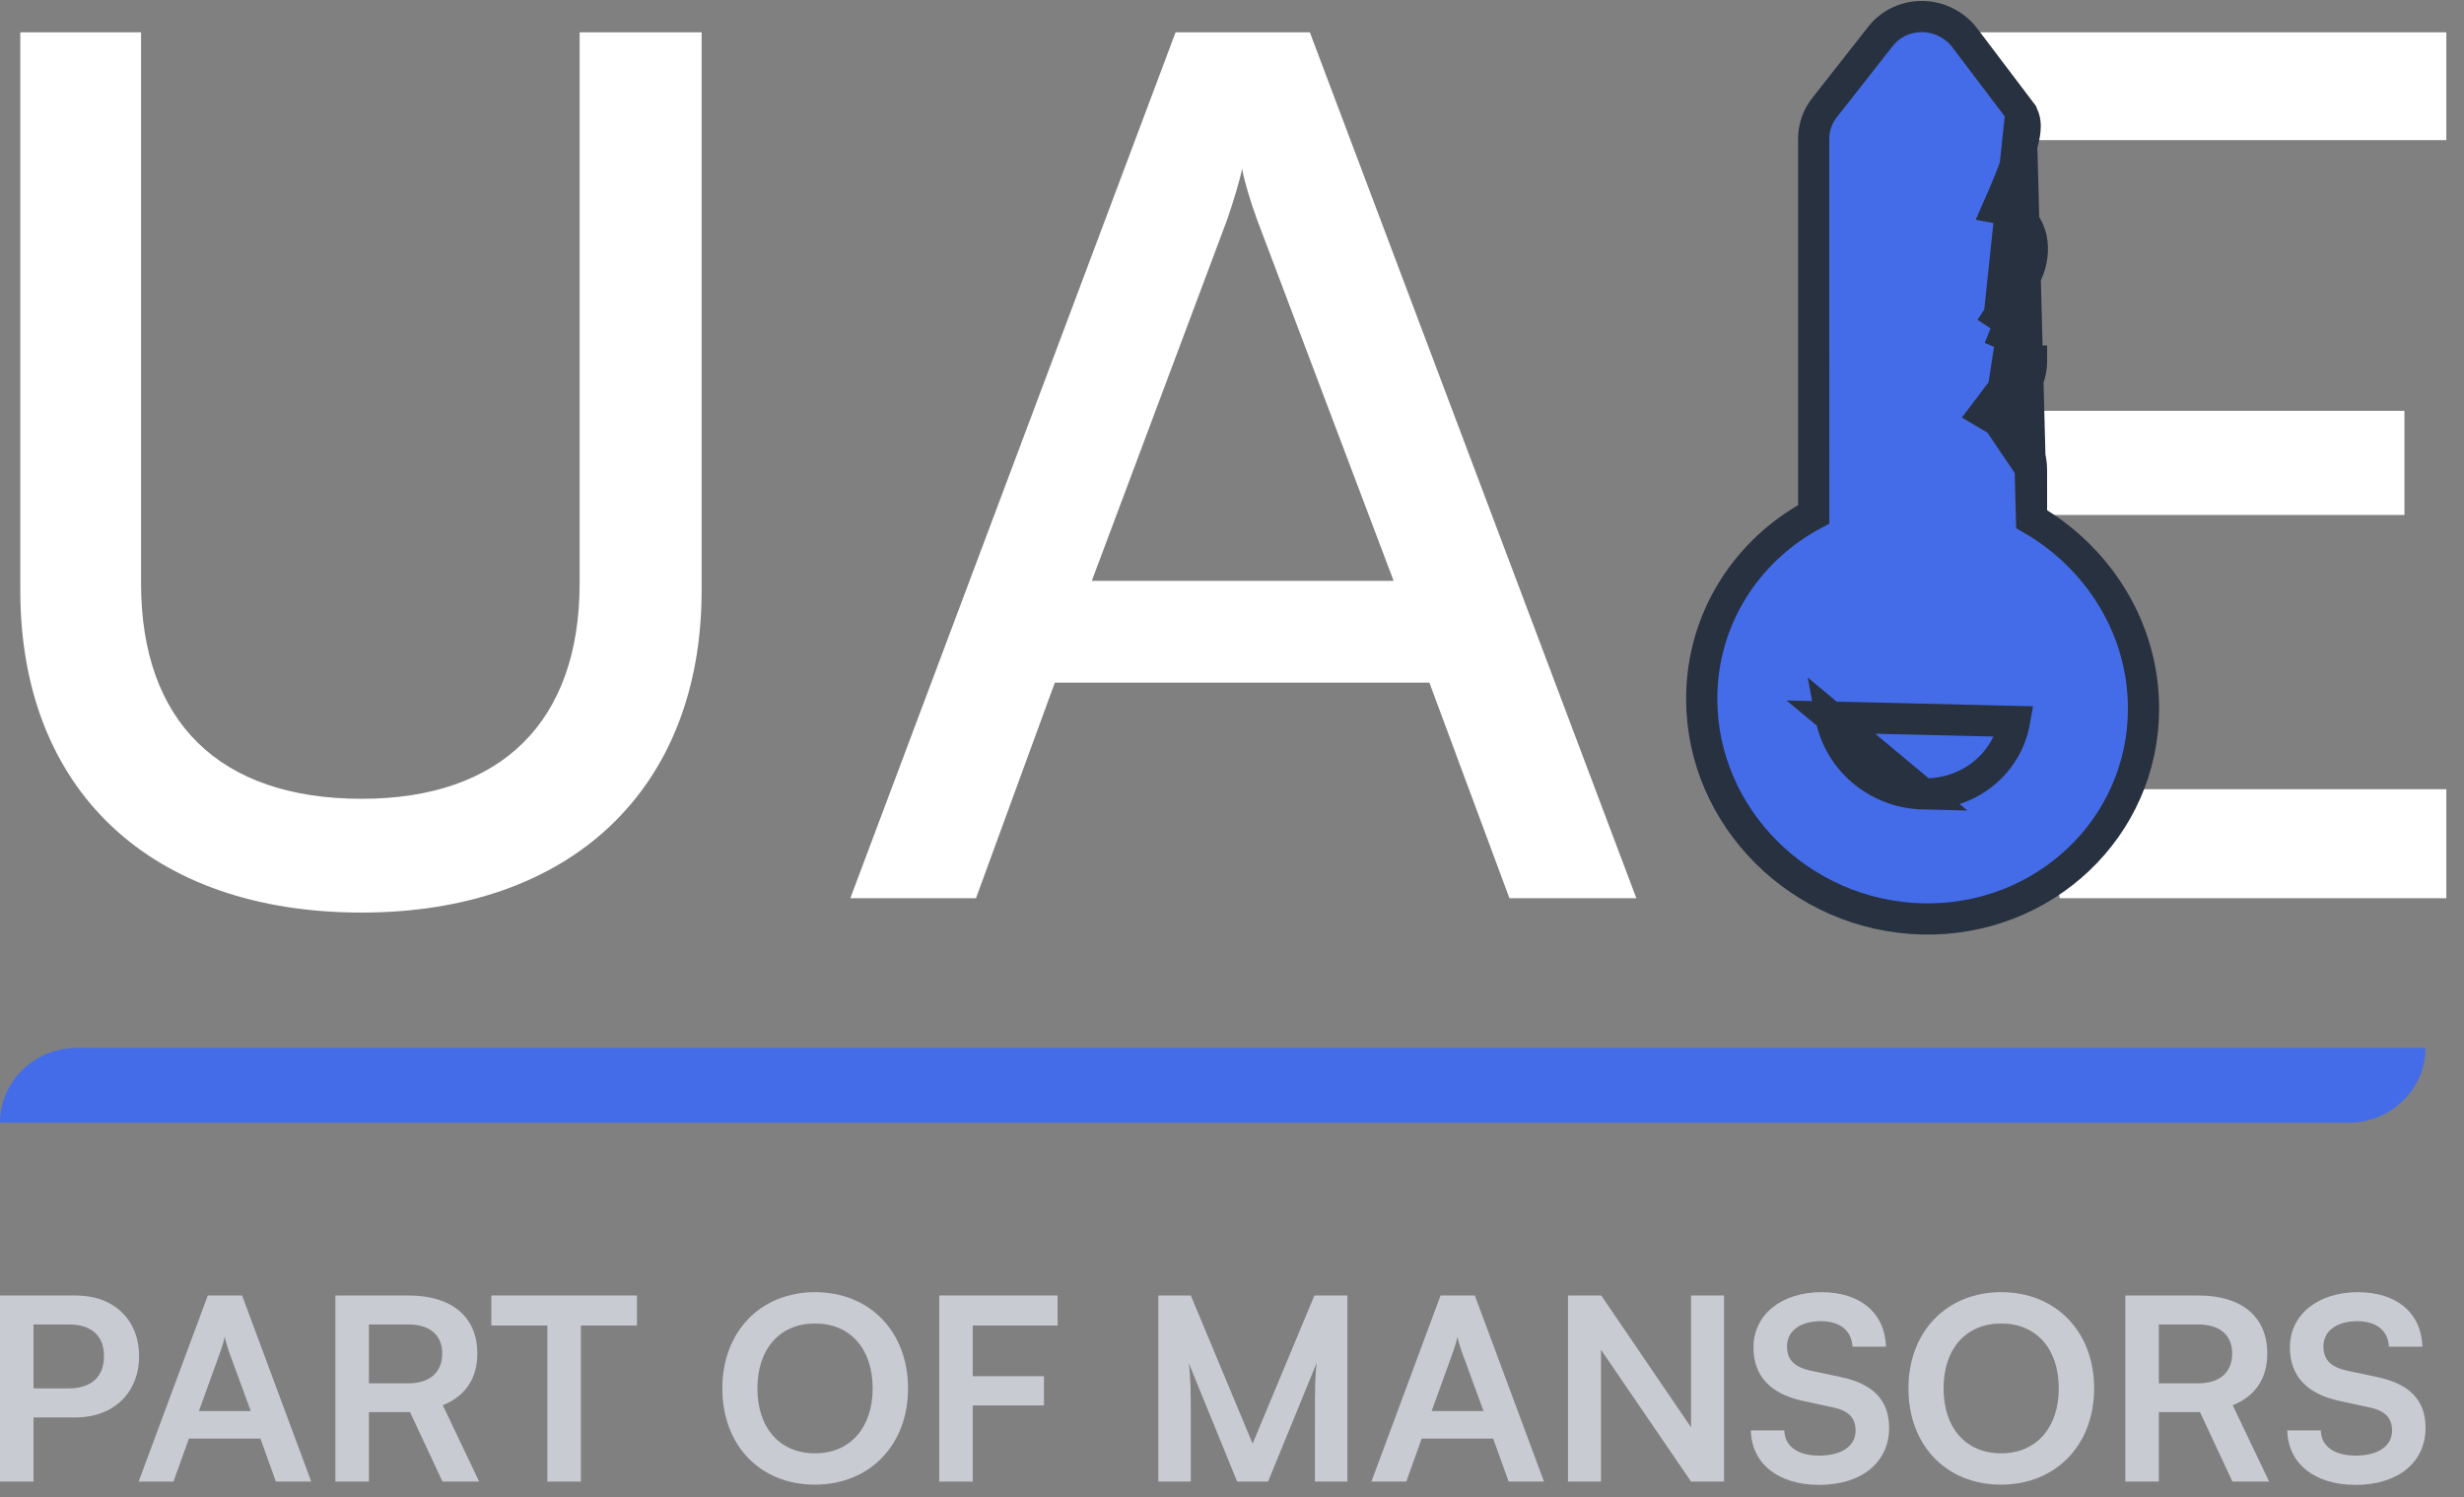
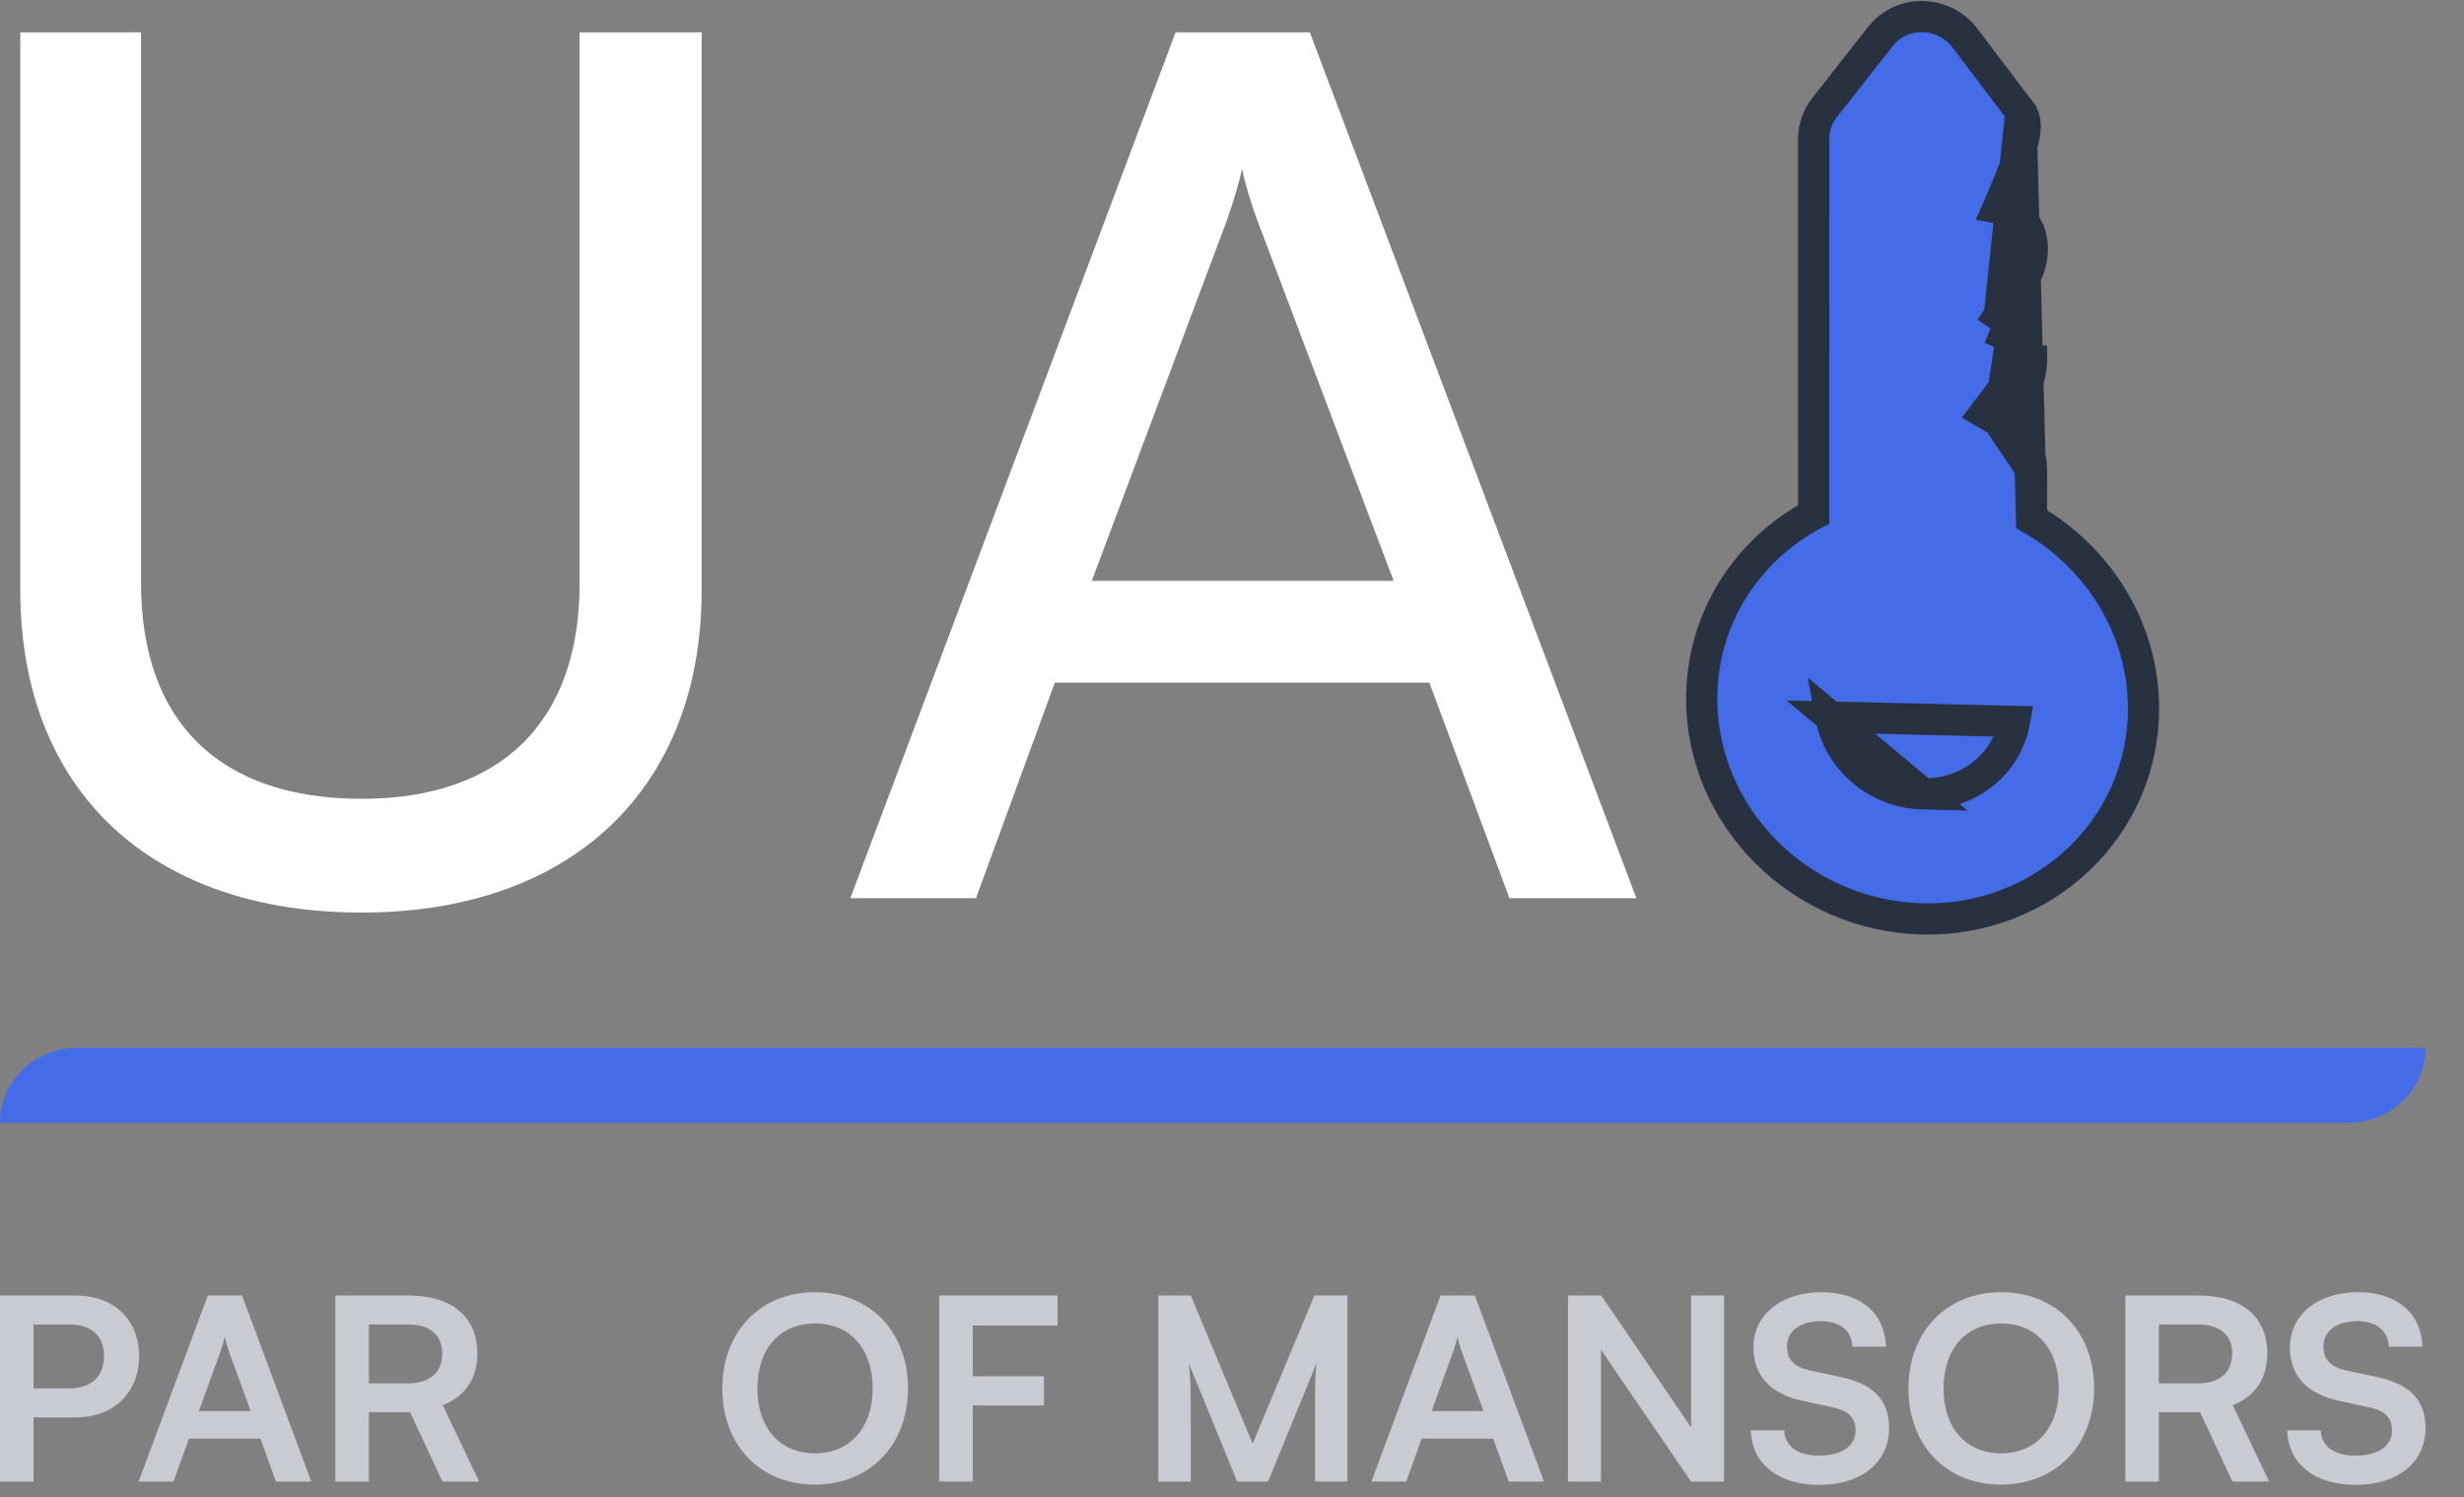
<svg xmlns="http://www.w3.org/2000/svg" width="79" height="48" viewBox="0 0 79 48" fill="none">
  <rect x="0" y="0" width="79" height="48" fill="#808080" stroke="none" />
  <g clip-path="url(#clip0_93_3607)">
-     <path fill-rule="evenodd" clip-rule="evenodd" d="M65.848 27.581L66.038 28.8H78.433V25.306H67.656C67.241 26.198 66.619 26.975 65.848 27.581ZM65.08 22.644L65.12 22.9C65.093 23.248 65.012 23.579 64.885 23.888V22.639L65.08 22.644ZM64.885 17.078V16.512H77.09V13.172H64.885V4.493H78.433V1.037H61.738C62.078 1.072 62.392 1.247 62.598 1.52L64.393 3.891C64.665 4.249 63.325 7.068 63.325 7.068C63.325 7.068 64.067 7.141 64.282 7.255C64.741 7.498 64.738 8.16 64.506 8.603L63.334 10.352C63.334 10.352 64.069 10.604 64.282 10.746C64.554 10.926 64.634 11.275 64.633 11.577C64.633 11.753 64.592 11.93 64.506 12.094L63.621 13.265L63.715 13.868C63.927 13.996 64.171 14.148 64.282 14.236C64.53 14.434 64.633 14.757 64.632 15.067L64.633 16.939C64.718 16.984 64.802 17.03 64.885 17.078Z" fill="white" />
    <path d="M64.072 13.499C64.258 13.613 64.473 13.749 64.593 13.844L64.595 13.845C65.001 14.169 65.134 14.663 65.133 15.068M64.072 13.499L65.133 15.069C65.133 15.068 65.133 15.068 65.133 15.068M64.072 13.499L64.906 12.396L64.931 12.363L64.95 12.327C65.075 12.088 65.134 11.831 65.134 11.578C65.134 11.578 65.134 11.577 65.134 11.577H64.634M64.072 13.499L64.56 10.329L64.284 10.746M64.072 13.499C64.042 13.481 64.013 13.463 63.985 13.447C63.878 13.382 63.778 13.323 63.705 13.281L63.639 13.242L64.507 12.094M64.072 13.499L64.507 12.094M65.133 15.068L65.134 16.643M65.133 15.068L65.134 16.643M65.134 16.643C67.266 17.873 68.725 20.14 68.725 22.718V22.718C68.725 26.542 65.527 29.555 61.632 29.464L61.631 29.464C57.743 29.372 54.561 26.221 54.56 22.408C54.56 19.834 56.014 17.628 58.151 16.491L58.15 4.453V4.453C58.15 4.09 58.271 3.738 58.497 3.452C58.497 3.452 58.498 3.451 58.498 3.451L60.291 1.167C60.291 1.167 60.291 1.167 60.291 1.167C60.618 0.749 61.125 0.52 61.653 0.531C62.182 0.543 62.68 0.798 62.998 1.218C62.998 1.219 62.998 1.219 62.998 1.219L64.792 3.588L65.134 16.643ZM64.634 11.577C64.635 11.275 64.555 10.926 64.284 10.746M64.634 11.577C64.634 11.753 64.594 11.93 64.507 12.094M64.634 11.577L64.507 12.094M64.284 10.746C64.192 10.685 64.003 10.603 63.818 10.53M64.284 10.746L64.56 10.329M63.818 10.53L64.56 10.329M63.818 10.53L64.102 10.105M63.818 10.53L64.56 10.329M64.56 10.329C64.446 10.253 64.266 10.173 64.102 10.105M64.102 10.105L64.922 8.881L64.937 8.859L64.95 8.836C65.109 8.533 65.191 8.157 65.151 7.799C65.112 7.435 64.934 7.033 64.517 6.813L64.517 6.813C64.401 6.751 64.258 6.714 64.155 6.69C64.123 6.683 64.091 6.676 64.058 6.67C64.169 6.419 64.3 6.114 64.426 5.8C64.579 5.42 64.729 5.014 64.824 4.672C64.871 4.503 64.91 4.331 64.924 4.177C64.932 4.1 64.935 4.012 64.923 3.922C64.912 3.838 64.884 3.709 64.793 3.589L64.102 10.105ZM58.702 22.994L64.588 23.132C64.348 24.476 63.138 25.489 61.655 25.455L58.702 22.994ZM58.702 22.994C58.954 24.349 60.172 25.419 61.655 25.455L58.702 22.994Z" fill="#446CE9" stroke="#27313F" />
    <path d="M31.292 28.8H27.263L37.691 1.037H41.996L52.464 28.8H48.395L45.828 21.888H33.82L31.292 28.8ZM39.35 7.028L35.005 18.624H44.682L40.298 7.028C40.1 6.49 39.903 5.837 39.824 5.415C39.745 5.799 39.547 6.452 39.35 7.028Z" fill="white" />
    <path d="M0.651 18.932V1.037H4.522V18.701C4.522 23.156 7.05 25.613 11.593 25.613C16.096 25.613 18.584 23.117 18.584 18.701V1.037H22.495V18.932C22.495 25.306 18.308 29.261 11.593 29.261C4.838 29.261 0.651 25.344 0.651 18.932Z" fill="white" />
    <path d="M73.418 43.204C73.418 42.159 74.308 41.433 75.601 41.433C76.844 41.433 77.633 42.102 77.667 43.18H76.592C76.567 42.665 76.189 42.363 75.584 42.363C74.921 42.363 74.493 42.673 74.493 43.172C74.493 43.596 74.728 43.833 75.24 43.947L76.206 44.151C77.255 44.371 77.767 44.894 77.767 45.784C77.767 46.894 76.877 47.612 75.525 47.612C74.216 47.612 73.359 46.935 73.334 45.865H74.409C74.417 46.371 74.837 46.673 75.525 46.673C76.239 46.673 76.693 46.371 76.693 45.874C76.693 45.474 76.483 45.237 75.979 45.131L75.005 44.919C73.964 44.698 73.418 44.118 73.418 43.204Z" fill="#C8CBD2" />
    <path d="M69.216 47.506H68.142V41.539H70.484C71.878 41.539 72.693 42.224 72.693 43.4C72.693 44.2 72.306 44.772 71.584 45.057L72.752 47.506H71.576L70.535 45.278H69.216V47.506ZM69.216 42.469V44.355H70.484C71.165 44.355 71.568 44.004 71.568 43.4C71.568 42.804 71.165 42.469 70.484 42.469H69.216Z" fill="#C8CBD2" />
    <path d="M67.142 44.518C67.142 46.331 65.916 47.604 64.153 47.604C62.398 47.604 61.188 46.339 61.188 44.518C61.188 42.706 62.406 41.433 64.161 41.433C65.916 41.433 67.142 42.698 67.142 44.518ZM66.008 44.518C66.008 43.245 65.286 42.437 64.161 42.437C63.036 42.437 62.314 43.245 62.314 44.518C62.314 45.792 63.036 46.6 64.161 46.6C65.286 46.6 66.008 45.776 66.008 44.518Z" fill="#C8CBD2" />
    <path d="M56.219 43.204C56.219 42.159 57.109 41.433 58.402 41.433C59.645 41.433 60.434 42.102 60.468 43.18H59.393C59.368 42.665 58.99 42.363 58.385 42.363C57.722 42.363 57.294 42.673 57.294 43.172C57.294 43.596 57.529 43.833 58.041 43.947L59.007 44.151C60.056 44.371 60.568 44.894 60.568 45.784C60.568 46.894 59.678 47.612 58.326 47.612C57.016 47.612 56.16 46.935 56.135 45.865H57.209C57.218 46.371 57.638 46.673 58.326 46.673C59.04 46.673 59.493 46.371 59.493 45.874C59.493 45.474 59.283 45.237 58.78 45.131L57.806 44.919C56.764 44.698 56.219 44.118 56.219 43.204Z" fill="#C8CBD2" />
    <path d="M51.33 47.506H50.272V41.539H51.338L54.218 45.767V41.539H55.276V47.506H54.218L51.33 43.278V47.506Z" fill="#C8CBD2" />
    <path d="M45.087 47.506H43.97L46.187 41.539H47.286L49.503 47.506H48.37L47.874 46.127H45.582L45.087 47.506ZM46.598 43.318L45.901 45.245H47.564L46.858 43.318C46.808 43.163 46.749 42.984 46.732 42.861C46.707 42.976 46.657 43.155 46.598 43.318Z" fill="#C8CBD2" />
    <path d="M38.179 47.506H37.138V41.539H38.179L40.161 46.29L42.142 41.539H43.2V47.506H42.159V45.669C42.159 44.469 42.159 44.118 42.218 43.694L40.656 47.506H39.665L38.112 43.702C38.171 44.061 38.179 44.624 38.179 45.367V47.506Z" fill="#C8CBD2" />
    <path d="M33.471 45.065H31.187V47.506H30.112V41.539H33.908V42.502H31.187V44.127H33.471V45.065Z" fill="#C8CBD2" />
    <path d="M29.113 44.518C29.113 46.331 27.887 47.604 26.123 47.604C24.368 47.604 23.159 46.339 23.159 44.518C23.159 42.706 24.377 41.433 26.132 41.433C27.887 41.433 29.113 42.698 29.113 44.518ZM27.979 44.518C27.979 43.245 27.257 42.437 26.132 42.437C25.006 42.437 24.284 43.245 24.284 44.518C24.284 45.792 25.006 46.6 26.132 46.6C27.257 46.6 27.979 45.776 27.979 44.518Z" fill="#C8CBD2" />
-     <path d="M15.753 42.502V41.539H20.422V42.502H18.625V47.506H17.55V42.502H15.753Z" fill="#C8CBD2" />
    <path d="M11.828 47.506H10.753V41.539H13.096C14.49 41.539 15.304 42.224 15.304 43.4C15.304 44.2 14.918 44.772 14.196 45.057L15.363 47.506H14.187L13.146 45.278H11.828V47.506ZM11.828 42.469V44.355H13.096C13.776 44.355 14.179 44.004 14.179 43.4C14.179 42.804 13.776 42.469 13.096 42.469H11.828Z" fill="#C8CBD2" />
    <path d="M5.562 47.506H4.445L6.662 41.539H7.762L9.979 47.506H8.845L8.35 46.127H6.058L5.562 47.506ZM7.074 43.318L6.377 45.245H8.039L7.334 43.318C7.283 43.163 7.225 42.984 7.208 42.861C7.183 42.976 7.132 43.155 7.074 43.318Z" fill="#C8CBD2" />
    <path d="M2.427 45.449H1.075V47.506H0V41.539H2.427C3.661 41.539 4.459 42.322 4.459 43.49C4.459 44.641 3.653 45.449 2.427 45.449ZM2.217 42.469H1.075V44.518H2.2C2.939 44.518 3.334 44.135 3.334 43.482C3.334 42.829 2.931 42.469 2.217 42.469Z" fill="#C8CBD2" />
    <path d="M0 36C0 34.675 1.105 33.6 2.469 33.6H77.766C77.766 34.925 76.66 36 75.297 36H0Z" fill="#446CE9" />
  </g>
  <defs>
    <clipPath id="clip0_93_3607">
      <rect width="79" height="48" fill="white" />
    </clipPath>
  </defs>
</svg>